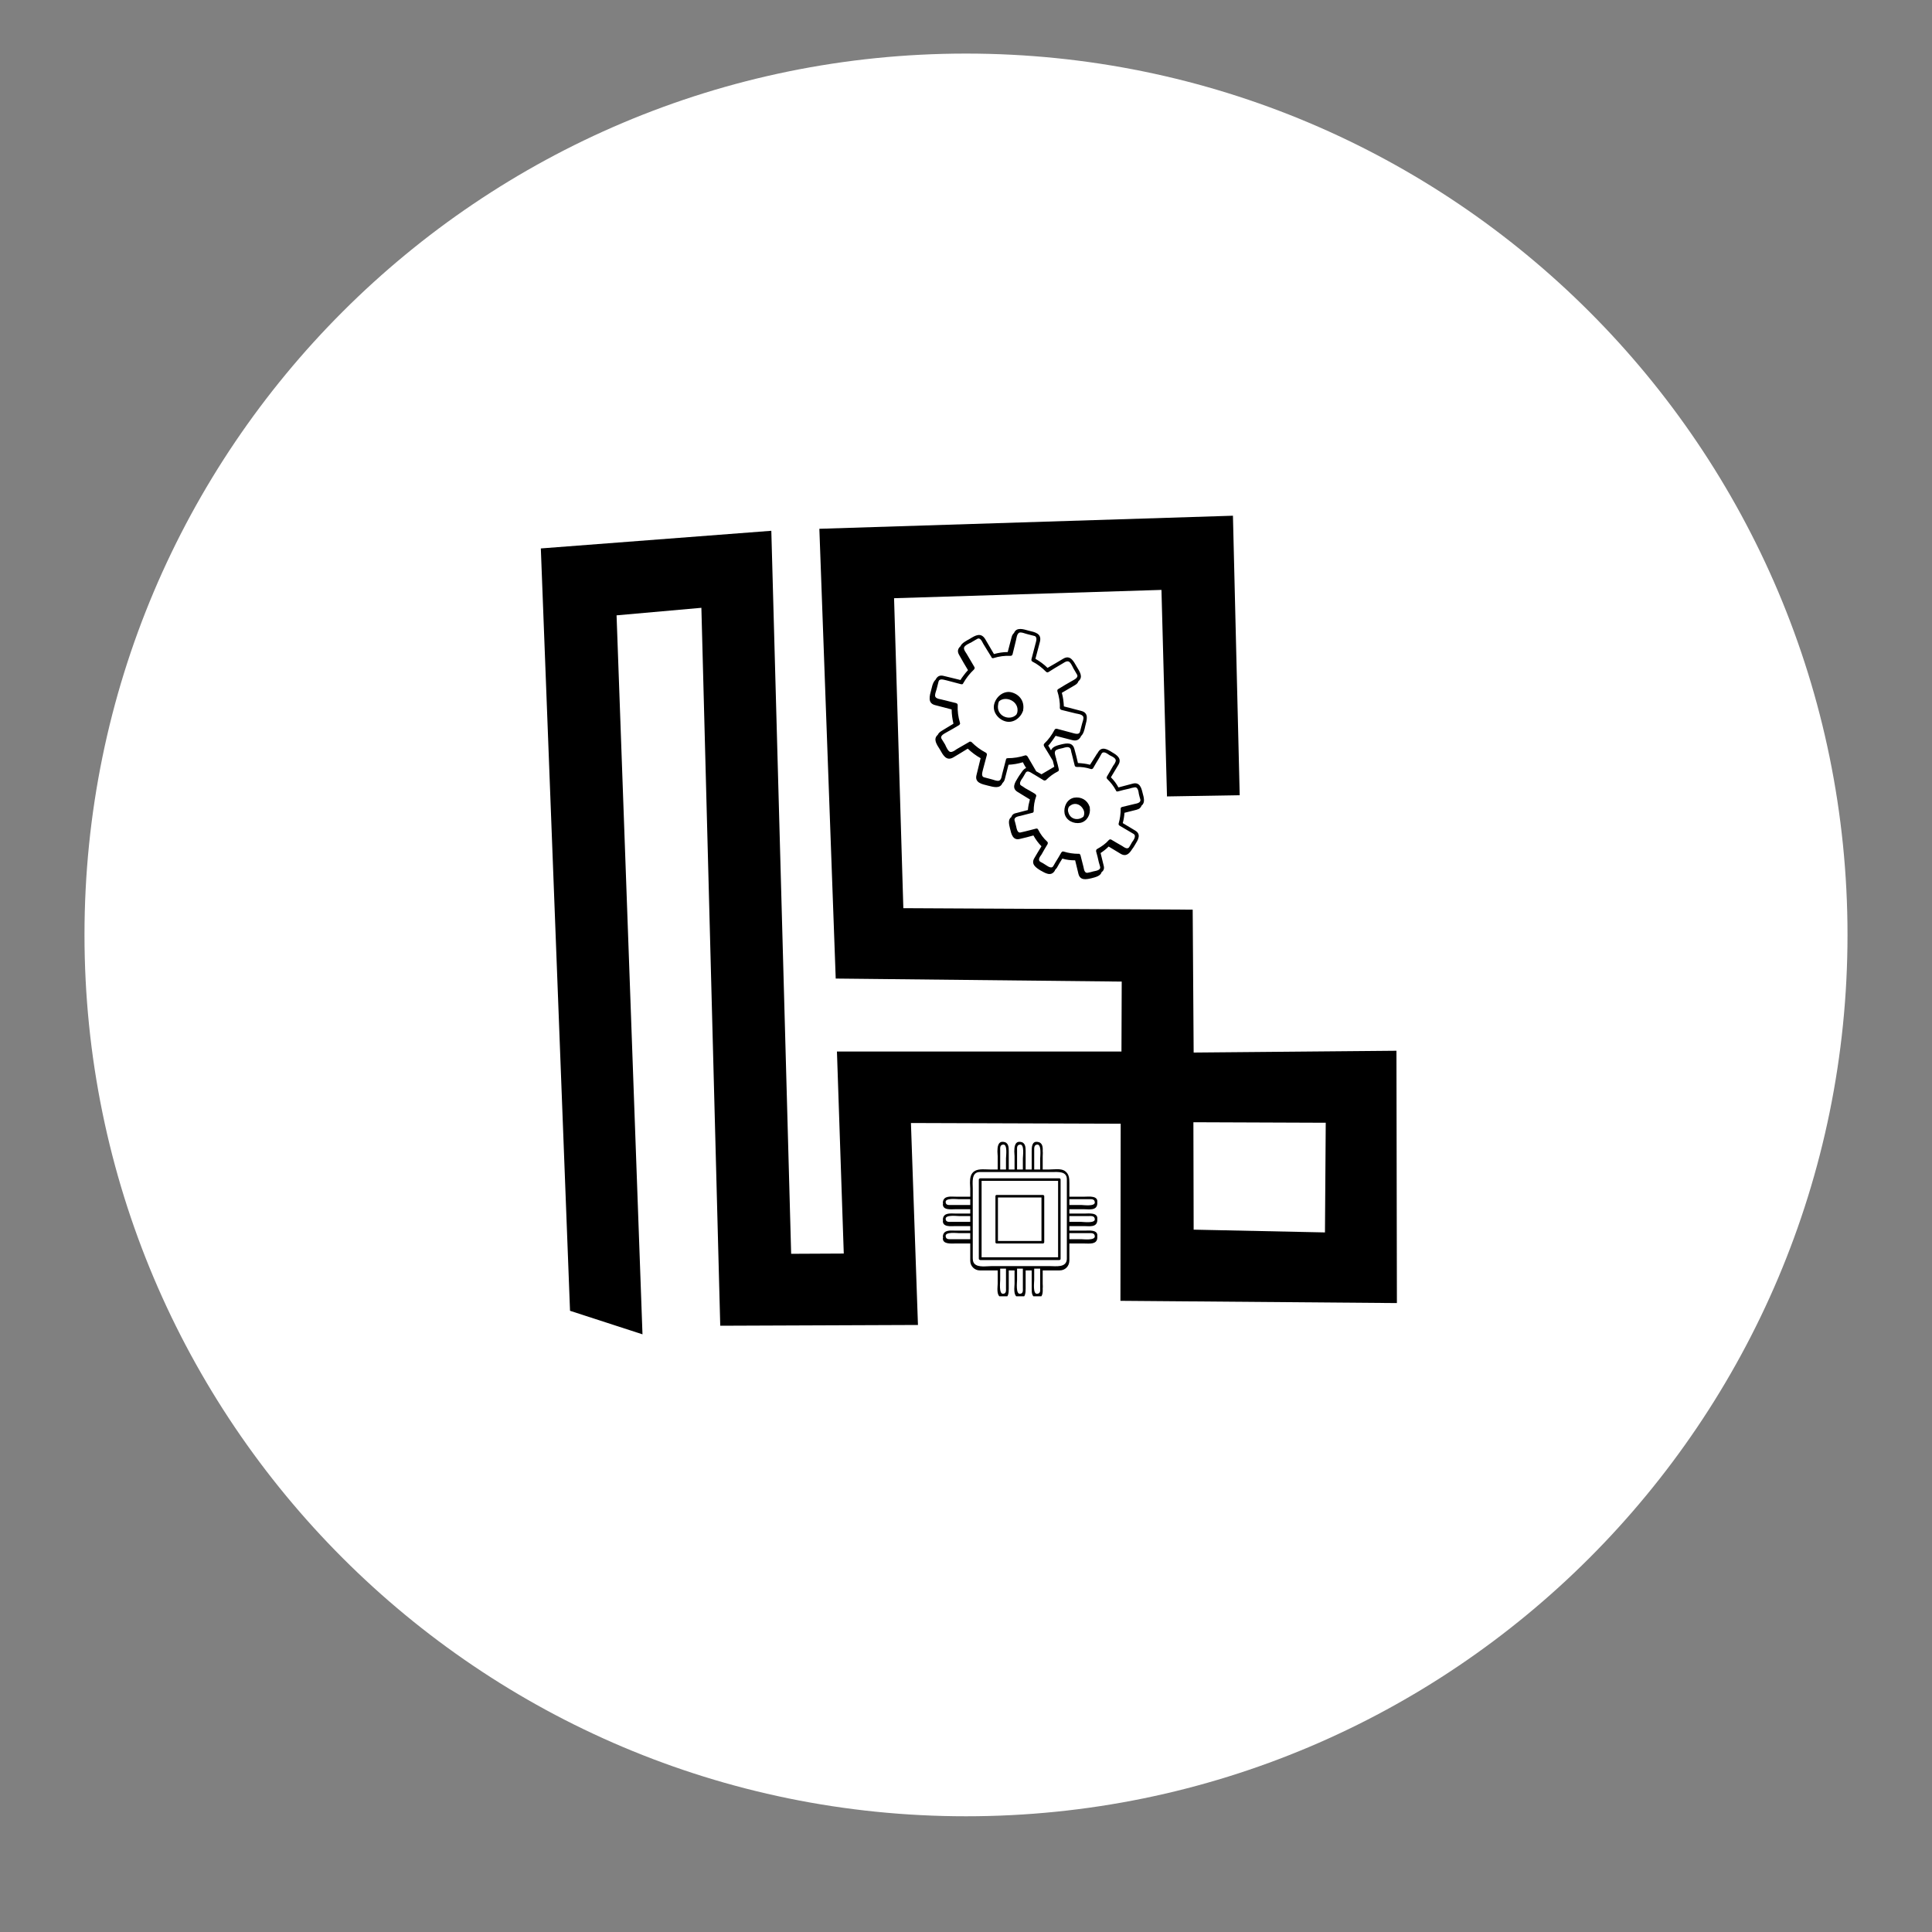
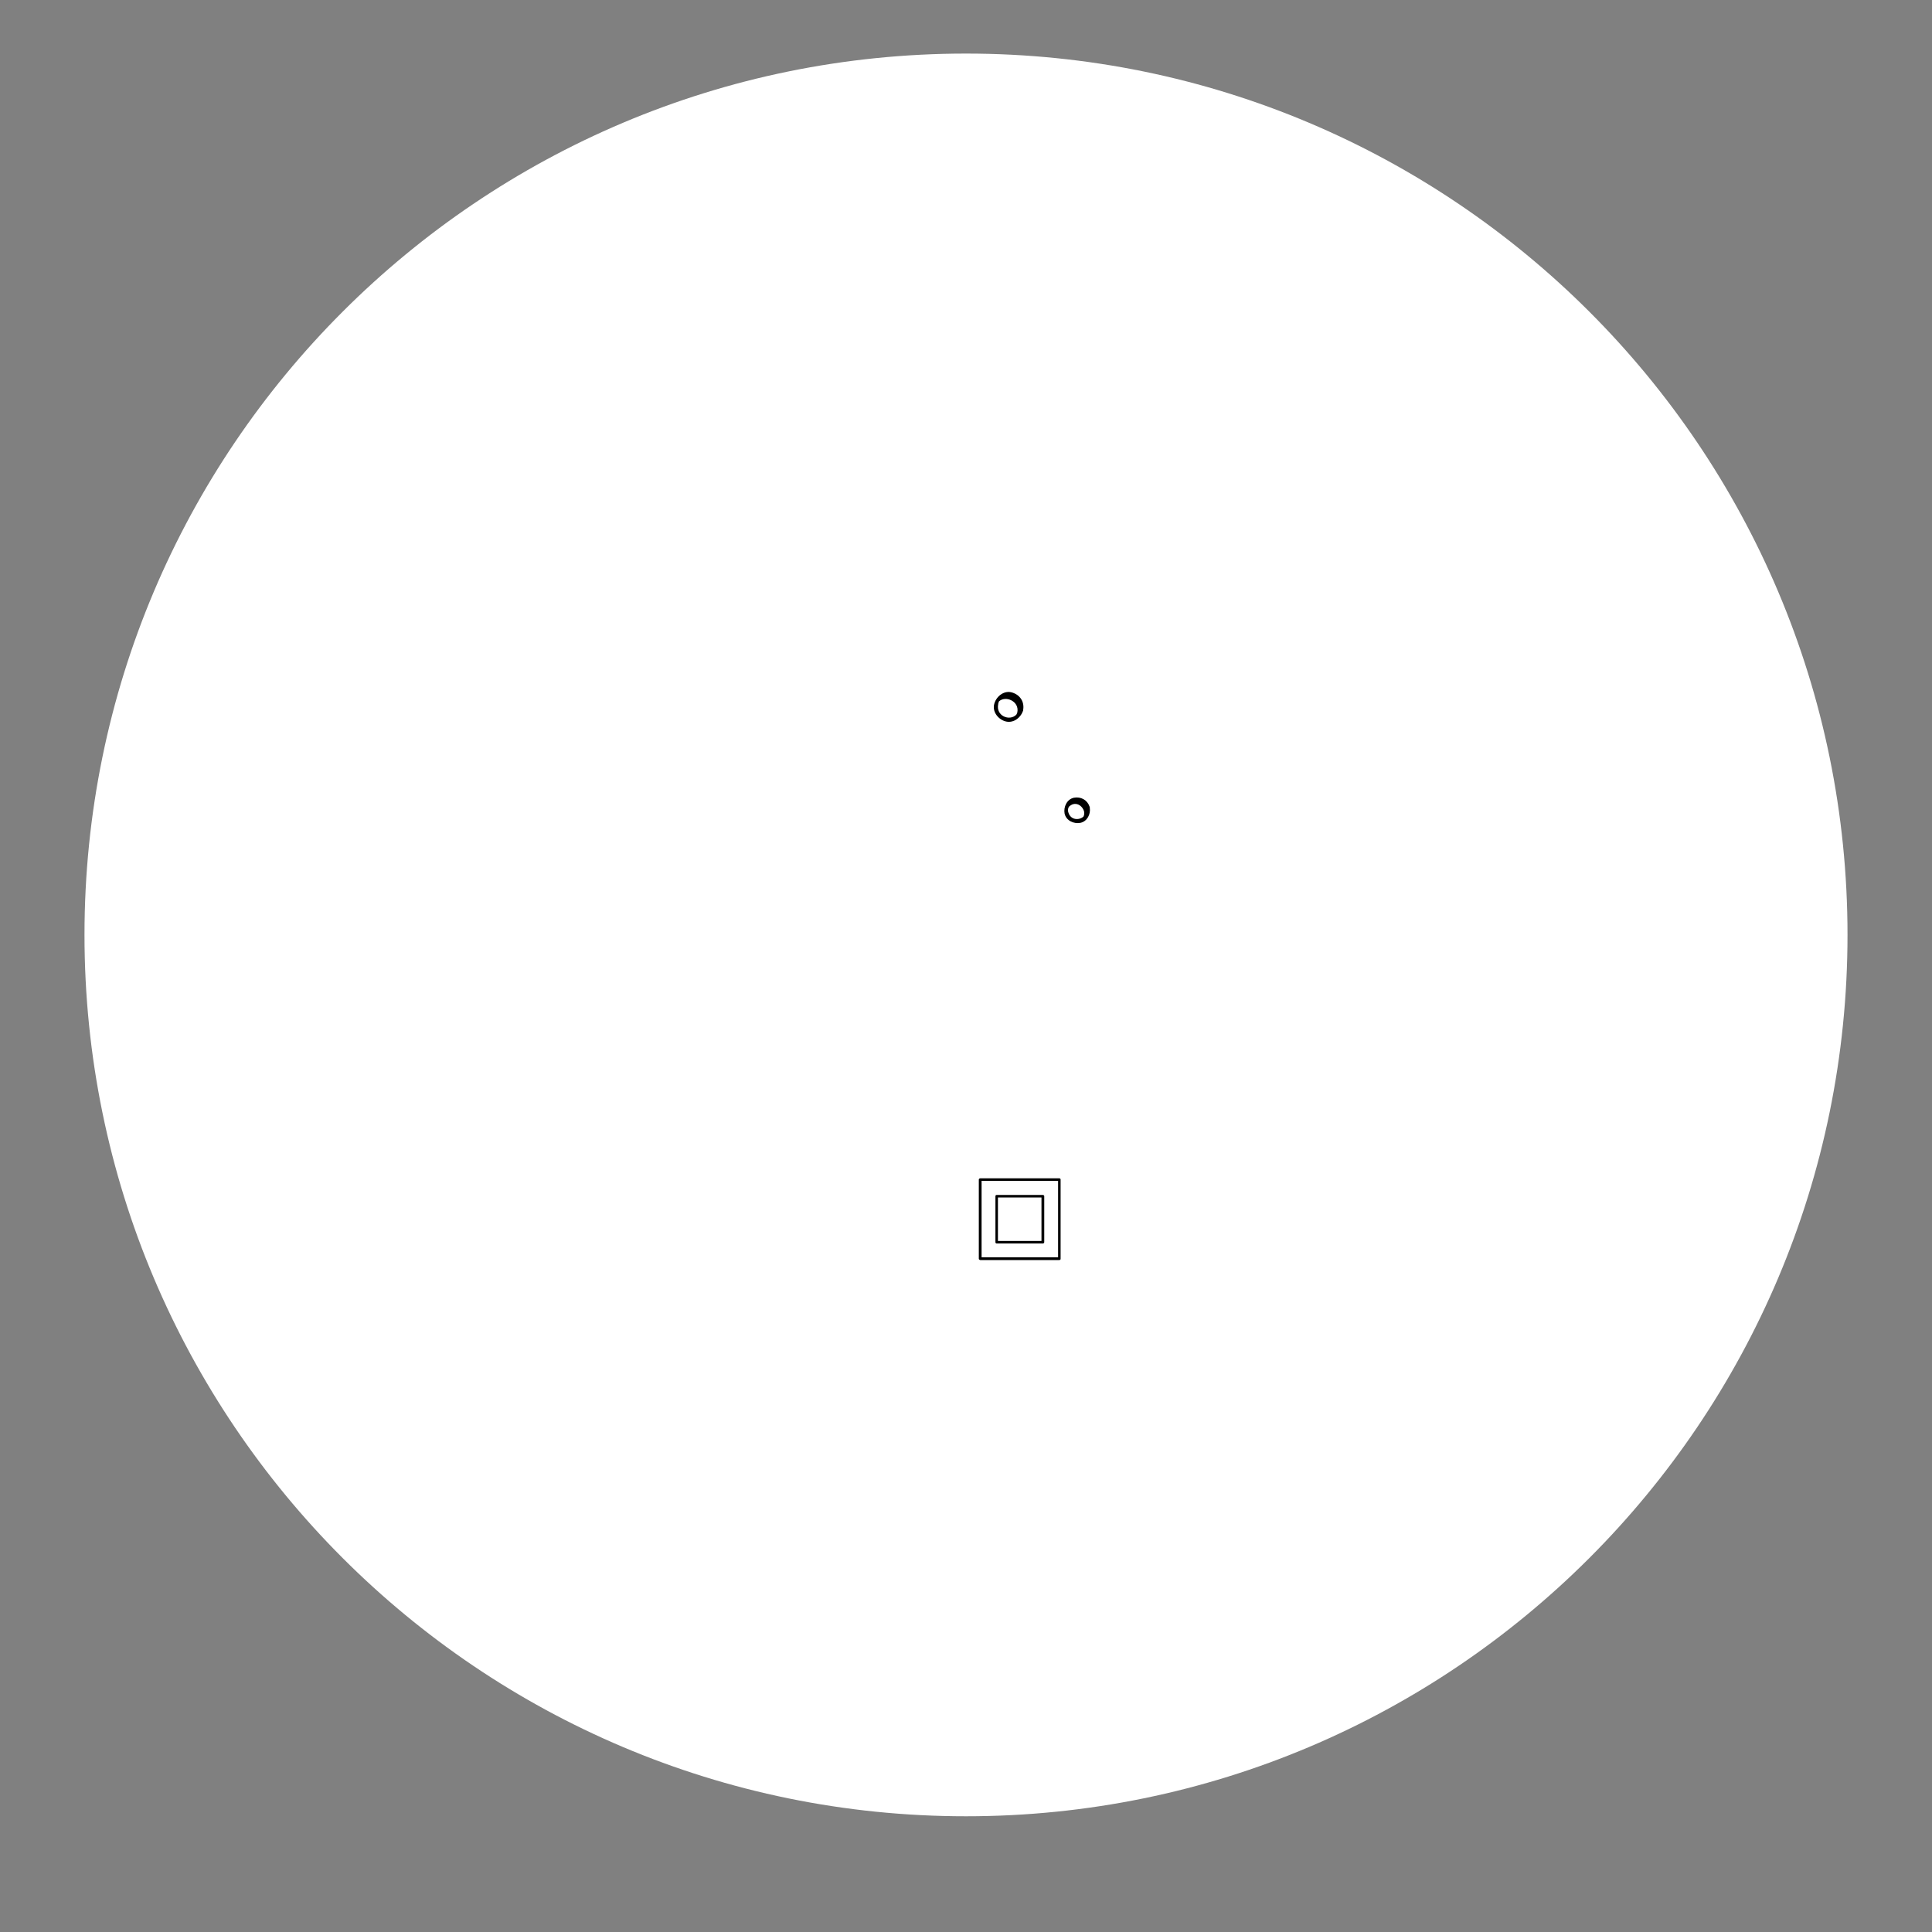
<svg xmlns="http://www.w3.org/2000/svg" version="1.0" preserveAspectRatio="xMidYMid meet" height="40" viewBox="0 0 30 30" zoomAndPan="magnify" width="40">
  <rect x="0" y="0" width="30" height="30" fill="#808080" stroke="none" />
  <defs>
    <clipPath id="f2797353e8">
      <path clip-rule="nonzero" d="M 1.312 0.832 L 28.688 0.832 L 28.688 28.203 L 1.312 28.203 Z M 1.312 0.832" />
    </clipPath>
    <clipPath id="5887152113">
      <path clip-rule="nonzero" d="M 15 0.832 C 7.441 0.832 1.312 6.957 1.312 14.516 C 1.312 22.074 7.441 28.203 15 28.203 C 22.559 28.203 28.688 22.074 28.688 14.516 C 28.688 6.957 22.559 0.832 15 0.832 Z M 15 0.832" />
    </clipPath>
    <clipPath id="fa0ec8a5ac">
-       <path clip-rule="nonzero" d="M 8 8 L 22 8 L 22 21 L 8 21 Z M 8 8" />
-     </clipPath>
+       </clipPath>
    <clipPath id="b977a1b298">
      <path clip-rule="nonzero" d="M 9.508 4.879 L 25.098 9.941 L 20.488 24.133 L 4.898 19.07 Z M 9.508 4.879" />
    </clipPath>
    <clipPath id="c0336e33ba">
      <path clip-rule="nonzero" d="M 9.508 4.879 L 25.098 9.941 L 20.488 24.133 L 4.898 19.07 Z M 9.508 4.879" />
    </clipPath>
    <clipPath id="1e90ba915f">
      <path clip-rule="nonzero" d="M 14 9 L 18 9 L 18 14 L 14 14 Z M 14 9" />
    </clipPath>
    <clipPath id="23f2ef52f0">
      <path clip-rule="nonzero" d="M 14.773 9.48 L 18.367 10.398 L 17.473 13.918 L 13.875 13 Z M 14.773 9.48" />
    </clipPath>
    <clipPath id="8b6bbc0d32">
-       <path clip-rule="nonzero" d="M 14.773 9.48 L 18.367 10.398 L 17.473 13.918 L 13.875 13 Z M 14.773 9.48" />
-     </clipPath>
+       </clipPath>
    <clipPath id="94a0fa4706">
      <path clip-rule="nonzero" d="M 14.773 9.484 L 18.344 10.395 L 17.457 13.875 L 13.887 12.961 Z M 14.773 9.484" />
    </clipPath>
    <clipPath id="a3d36939b2">
      <path clip-rule="nonzero" d="M 15 10 L 16 10 L 16 12 L 15 12 Z M 15 10" />
    </clipPath>
    <clipPath id="4763f4af94">
      <path clip-rule="nonzero" d="M 14.773 9.48 L 18.367 10.398 L 17.473 13.918 L 13.875 13 Z M 14.773 9.48" />
    </clipPath>
    <clipPath id="b4509e673b">
      <path clip-rule="nonzero" d="M 14.773 9.48 L 18.367 10.398 L 17.473 13.918 L 13.875 13 Z M 14.773 9.48" />
    </clipPath>
    <clipPath id="d67610fd89">
      <path clip-rule="nonzero" d="M 14.773 9.484 L 18.344 10.395 L 17.457 13.875 L 13.887 12.961 Z M 14.773 9.484" />
    </clipPath>
    <clipPath id="1921f15229">
      <path clip-rule="nonzero" d="M 16 12 L 17 12 L 17 13 L 16 13 Z M 16 12" />
    </clipPath>
    <clipPath id="3ccef88ae0">
      <path clip-rule="nonzero" d="M 14.773 9.48 L 18.367 10.398 L 17.473 13.918 L 13.875 13 Z M 14.773 9.48" />
    </clipPath>
    <clipPath id="07b594735b">
      <path clip-rule="nonzero" d="M 14.773 9.48 L 18.367 10.398 L 17.473 13.918 L 13.875 13 Z M 14.773 9.48" />
    </clipPath>
    <clipPath id="398e94447a">
      <path clip-rule="nonzero" d="M 14.773 9.484 L 18.344 10.395 L 17.457 13.875 L 13.887 12.961 Z M 14.773 9.484" />
    </clipPath>
    <clipPath id="7d3b8bbae9">
      <path clip-rule="nonzero" d="M 14.641 17.73 L 17.039 17.73 L 17.039 20.129 L 14.641 20.129 Z M 14.641 17.73" />
    </clipPath>
  </defs>
  <g clip-path="url(#f2797353e8)">
    <g clip-path="url(#5887152113)">
      <path fill-rule="nonzero" fill-opacity="1" d="M 1.312 0.832 L 28.688 0.832 L 28.688 28.203 L 1.312 28.203 Z M 1.312 0.832" fill="#ffffff" />
    </g>
  </g>
  <g clip-path="url(#fa0ec8a5ac)">
    <g clip-path="url(#b977a1b298)">
      <g clip-path="url(#c0336e33ba)">
        <path fill-rule="nonzero" fill-opacity="1" d="M 8.852 20.371 L 8.398 8.516 L 11.977 8.242 L 12.285 19.469 L 13.102 19.465 L 12.996 16.328 L 17.414 16.328 L 17.418 15.242 L 12.977 15.195 L 12.723 8.211 L 19.145 8.008 L 19.25 12.348 L 18.121 12.367 L 18.035 9.16 L 13.883 9.289 L 14.027 14.102 L 18.52 14.125 L 18.535 16.344 L 21.684 16.316 L 21.691 20.234 L 17.398 20.199 L 17.402 17.449 L 14.145 17.438 L 14.254 20.574 L 11.184 20.586 L 10.891 9.438 L 9.574 9.555 L 9.977 20.734 Z M 20.586 17.434 L 18.531 17.426 L 18.535 19.094 L 20.574 19.137 Z M 20.586 17.434" fill="#000000" />
      </g>
    </g>
  </g>
  <g clip-path="url(#1e90ba915f)">
    <g clip-path="url(#23f2ef52f0)">
      <g clip-path="url(#8b6bbc0d32)">
        <g clip-path="url(#94a0fa4706)">
          <path fill-rule="nonzero" fill-opacity="1" d="M 17.629 12.898 C 17.562 12.859 17.5 12.82 17.434 12.781 C 17.449 12.727 17.457 12.676 17.461 12.621 C 17.523 12.605 17.586 12.59 17.648 12.574 C 17.695 12.562 17.715 12.539 17.727 12.508 C 17.785 12.465 17.762 12.383 17.742 12.312 C 17.723 12.23 17.695 12.141 17.59 12.168 C 17.516 12.188 17.441 12.207 17.367 12.227 C 17.336 12.168 17.297 12.117 17.25 12.07 C 17.289 12.004 17.328 11.941 17.367 11.875 C 17.422 11.781 17.348 11.727 17.273 11.684 C 17.199 11.637 17.109 11.582 17.051 11.68 C 17.047 11.688 17.043 11.691 17.043 11.695 C 17.035 11.703 17.027 11.711 17.02 11.727 C 16.988 11.777 16.957 11.824 16.926 11.875 C 16.867 11.859 16.805 11.852 16.738 11.848 C 16.723 11.777 16.703 11.703 16.684 11.633 C 16.656 11.523 16.566 11.539 16.48 11.559 C 16.418 11.574 16.34 11.594 16.32 11.652 C 16.309 11.629 16.293 11.602 16.277 11.578 C 16.301 11.555 16.32 11.527 16.34 11.5 C 16.355 11.477 16.375 11.453 16.391 11.426 C 16.391 11.426 16.648 11.492 16.648 11.492 C 16.723 11.512 16.762 11.48 16.785 11.434 C 16.785 11.434 16.785 11.43 16.785 11.43 C 16.824 11.398 16.84 11.332 16.852 11.273 C 16.875 11.184 16.914 11.07 16.789 11.039 C 16.789 11.039 16.52 10.969 16.52 10.969 C 16.516 10.898 16.508 10.828 16.488 10.758 C 16.555 10.719 16.621 10.68 16.688 10.641 C 16.723 10.621 16.738 10.602 16.746 10.578 C 16.824 10.512 16.766 10.43 16.719 10.352 C 16.672 10.27 16.621 10.164 16.512 10.227 C 16.43 10.277 16.348 10.324 16.266 10.371 C 16.211 10.316 16.148 10.27 16.078 10.23 C 16.078 10.23 16.148 9.965 16.148 9.965 C 16.18 9.836 16.07 9.816 15.973 9.793 C 15.891 9.77 15.785 9.734 15.746 9.828 C 15.73 9.844 15.715 9.863 15.707 9.898 C 15.707 9.898 15.648 10.125 15.648 10.125 C 15.574 10.125 15.504 10.137 15.434 10.156 C 15.434 10.156 15.297 9.922 15.297 9.922 C 15.23 9.816 15.145 9.867 15.062 9.918 C 15.008 9.949 14.934 9.984 14.914 10.035 C 14.875 10.07 14.859 10.113 14.895 10.172 C 14.938 10.25 14.984 10.328 15.031 10.406 C 15.004 10.434 14.98 10.465 14.957 10.496 C 14.941 10.516 14.926 10.539 14.914 10.559 C 14.914 10.559 14.656 10.496 14.656 10.496 C 14.586 10.477 14.551 10.508 14.527 10.555 C 14.488 10.59 14.473 10.656 14.457 10.715 C 14.438 10.805 14.398 10.918 14.52 10.949 C 14.52 10.949 14.777 11.016 14.777 11.016 C 14.777 11.09 14.789 11.168 14.805 11.238 C 14.742 11.277 14.68 11.312 14.617 11.352 C 14.586 11.371 14.57 11.391 14.562 11.41 C 14.484 11.477 14.547 11.562 14.594 11.637 C 14.641 11.719 14.691 11.824 14.801 11.762 C 14.879 11.715 14.953 11.672 15.027 11.625 C 15.09 11.684 15.156 11.734 15.227 11.773 C 15.227 11.773 15.164 12.031 15.164 12.031 C 15.129 12.156 15.25 12.176 15.34 12.199 C 15.422 12.219 15.527 12.254 15.566 12.16 C 15.582 12.145 15.598 12.125 15.605 12.09 C 15.605 12.09 15.66 11.875 15.66 11.875 C 15.734 11.871 15.809 11.859 15.883 11.836 C 15.898 11.867 15.914 11.895 15.934 11.926 C 15.898 11.938 15.875 11.973 15.852 12.008 C 15.836 12.027 15.82 12.055 15.805 12.078 C 15.762 12.148 15.703 12.238 15.801 12.297 C 15.863 12.336 15.93 12.375 15.992 12.414 C 15.977 12.469 15.965 12.523 15.961 12.578 C 15.902 12.594 15.84 12.609 15.781 12.625 C 15.734 12.633 15.715 12.656 15.703 12.688 C 15.648 12.727 15.668 12.801 15.684 12.867 C 15.703 12.949 15.727 13.055 15.836 13.027 C 15.906 13.012 15.977 12.992 16.047 12.973 C 16.082 13.035 16.121 13.09 16.172 13.141 C 16.133 13.203 16.098 13.262 16.062 13.324 C 16.004 13.418 16.086 13.473 16.156 13.516 C 16.227 13.555 16.32 13.617 16.379 13.52 C 16.379 13.512 16.383 13.508 16.387 13.504 C 16.395 13.496 16.402 13.488 16.41 13.477 C 16.438 13.426 16.465 13.379 16.496 13.332 C 16.559 13.352 16.625 13.359 16.695 13.359 C 16.711 13.43 16.73 13.5 16.746 13.57 C 16.773 13.676 16.867 13.656 16.949 13.637 C 17.012 13.621 17.09 13.602 17.105 13.543 C 17.137 13.52 17.152 13.488 17.137 13.438 C 17.121 13.375 17.105 13.309 17.09 13.246 C 17.137 13.215 17.176 13.184 17.215 13.145 C 17.277 13.184 17.34 13.219 17.402 13.258 C 17.488 13.309 17.539 13.25 17.578 13.188 C 17.594 13.168 17.609 13.145 17.625 13.117 C 17.668 13.047 17.727 12.957 17.629 12.898 Z M 15.781 11.098 C 15.676 11.203 15.461 11.117 15.5 10.934 C 15.5 10.918 15.508 10.906 15.512 10.891 C 15.613 10.797 15.832 10.887 15.797 11.062 C 15.793 11.074 15.789 11.086 15.781 11.098 Z M 16.824 12.68 C 16.754 12.742 16.625 12.734 16.59 12.617 C 16.578 12.586 16.582 12.555 16.598 12.527 C 16.613 12.512 16.637 12.496 16.66 12.488 C 16.738 12.465 16.809 12.523 16.832 12.594 C 16.84 12.629 16.836 12.656 16.824 12.68 Z M 16.824 12.68" fill="#ffffff" />
-           <path fill-rule="nonzero" fill-opacity="1" d="M 17.629 12.898 C 17.562 12.859 17.5 12.82 17.434 12.781 C 17.449 12.727 17.457 12.676 17.461 12.621 C 17.523 12.605 17.586 12.59 17.648 12.574 C 17.695 12.562 17.715 12.539 17.727 12.508 C 17.785 12.465 17.762 12.383 17.742 12.312 C 17.723 12.23 17.695 12.141 17.59 12.168 C 17.516 12.188 17.441 12.207 17.367 12.227 C 17.336 12.168 17.297 12.117 17.25 12.07 C 17.289 12.004 17.328 11.941 17.367 11.875 C 17.422 11.781 17.348 11.727 17.273 11.684 C 17.199 11.637 17.109 11.582 17.051 11.68 C 17.047 11.688 17.043 11.691 17.043 11.695 C 17.035 11.703 17.027 11.711 17.02 11.727 C 16.988 11.777 16.957 11.824 16.926 11.875 C 16.867 11.859 16.805 11.852 16.738 11.848 C 16.723 11.777 16.703 11.703 16.684 11.633 C 16.656 11.523 16.566 11.539 16.48 11.559 C 16.418 11.574 16.34 11.594 16.32 11.652 C 16.309 11.629 16.293 11.602 16.277 11.578 C 16.301 11.555 16.32 11.527 16.34 11.5 C 16.355 11.477 16.375 11.453 16.391 11.426 C 16.391 11.426 16.648 11.492 16.648 11.492 C 16.723 11.512 16.762 11.48 16.785 11.434 C 16.785 11.434 16.785 11.43 16.785 11.43 C 16.824 11.398 16.84 11.332 16.852 11.273 C 16.875 11.184 16.914 11.07 16.789 11.039 C 16.789 11.039 16.52 10.969 16.52 10.969 C 16.516 10.898 16.508 10.828 16.488 10.758 C 16.555 10.719 16.621 10.68 16.688 10.641 C 16.723 10.621 16.738 10.602 16.746 10.578 C 16.824 10.512 16.766 10.43 16.719 10.352 C 16.672 10.27 16.621 10.164 16.512 10.227 C 16.43 10.277 16.348 10.324 16.266 10.371 C 16.211 10.316 16.148 10.27 16.078 10.23 C 16.078 10.23 16.148 9.965 16.148 9.965 C 16.18 9.836 16.07 9.816 15.973 9.793 C 15.891 9.77 15.785 9.734 15.746 9.828 C 15.73 9.844 15.715 9.863 15.707 9.898 C 15.707 9.898 15.648 10.125 15.648 10.125 C 15.574 10.125 15.504 10.137 15.434 10.156 C 15.434 10.156 15.297 9.922 15.297 9.922 C 15.23 9.816 15.145 9.867 15.062 9.918 C 15.008 9.949 14.934 9.984 14.914 10.035 C 14.875 10.07 14.859 10.113 14.895 10.172 C 14.938 10.25 14.984 10.328 15.031 10.406 C 15.004 10.434 14.98 10.465 14.957 10.496 C 14.941 10.516 14.926 10.539 14.914 10.559 C 14.914 10.559 14.656 10.496 14.656 10.496 C 14.586 10.477 14.551 10.508 14.527 10.555 C 14.488 10.59 14.473 10.656 14.457 10.715 C 14.438 10.805 14.398 10.918 14.52 10.949 C 14.52 10.949 14.777 11.016 14.777 11.016 C 14.777 11.09 14.789 11.168 14.805 11.238 C 14.742 11.277 14.68 11.312 14.617 11.352 C 14.586 11.371 14.57 11.391 14.562 11.41 C 14.484 11.477 14.547 11.562 14.594 11.637 C 14.641 11.719 14.691 11.824 14.801 11.762 C 14.879 11.715 14.953 11.672 15.027 11.625 C 15.09 11.684 15.156 11.734 15.227 11.773 C 15.227 11.773 15.164 12.031 15.164 12.031 C 15.129 12.156 15.25 12.176 15.34 12.199 C 15.422 12.219 15.527 12.254 15.566 12.16 C 15.582 12.145 15.598 12.125 15.605 12.09 C 15.605 12.09 15.66 11.875 15.66 11.875 C 15.734 11.871 15.809 11.859 15.883 11.836 C 15.898 11.867 15.914 11.895 15.934 11.926 C 15.898 11.938 15.875 11.973 15.852 12.008 C 15.836 12.027 15.82 12.055 15.805 12.078 C 15.762 12.148 15.703 12.238 15.801 12.297 C 15.863 12.336 15.93 12.375 15.992 12.414 C 15.977 12.469 15.965 12.523 15.961 12.578 C 15.902 12.594 15.84 12.609 15.781 12.625 C 15.734 12.633 15.715 12.656 15.703 12.688 C 15.648 12.727 15.668 12.801 15.684 12.867 C 15.703 12.949 15.727 13.055 15.836 13.027 C 15.906 13.012 15.977 12.992 16.047 12.973 C 16.082 13.035 16.121 13.09 16.172 13.141 C 16.133 13.203 16.098 13.262 16.062 13.324 C 16.004 13.418 16.086 13.473 16.156 13.516 C 16.227 13.555 16.32 13.617 16.379 13.52 C 16.379 13.512 16.383 13.508 16.387 13.504 C 16.395 13.496 16.402 13.488 16.41 13.477 C 16.438 13.426 16.465 13.379 16.496 13.332 C 16.559 13.352 16.625 13.359 16.695 13.359 C 16.711 13.43 16.73 13.5 16.746 13.57 C 16.773 13.676 16.867 13.656 16.949 13.637 C 17.012 13.621 17.09 13.602 17.105 13.543 C 17.137 13.52 17.152 13.488 17.137 13.438 C 17.121 13.375 17.105 13.309 17.09 13.246 C 17.137 13.215 17.176 13.184 17.215 13.145 C 17.277 13.184 17.34 13.219 17.402 13.258 C 17.488 13.309 17.539 13.25 17.578 13.188 C 17.594 13.168 17.609 13.145 17.625 13.117 C 17.668 13.047 17.727 12.957 17.629 12.898 Z M 15.953 11.742 C 15.949 11.742 15.949 11.738 15.945 11.738 C 15.941 11.73 15.93 11.727 15.918 11.73 C 15.832 11.758 15.742 11.773 15.648 11.773 C 15.637 11.773 15.629 11.777 15.625 11.781 C 15.625 11.785 15.625 11.785 15.625 11.785 C 15.621 11.789 15.621 11.793 15.621 11.793 C 15.621 11.793 15.562 12.02 15.562 12.02 C 15.555 12.047 15.551 12.098 15.523 12.117 C 15.496 12.141 15.414 12.102 15.387 12.098 C 15.387 12.098 15.281 12.07 15.281 12.07 C 15.227 12.055 15.258 11.98 15.266 11.941 C 15.266 11.941 15.324 11.723 15.324 11.723 C 15.324 11.719 15.324 11.715 15.324 11.715 C 15.324 11.703 15.32 11.695 15.309 11.688 C 15.227 11.645 15.152 11.59 15.086 11.523 C 15.078 11.516 15.07 11.516 15.062 11.516 C 15.062 11.516 15.059 11.516 15.059 11.516 C 15.055 11.516 15.055 11.516 15.051 11.52 C 14.984 11.559 14.918 11.598 14.855 11.633 C 14.828 11.652 14.793 11.68 14.758 11.676 C 14.723 11.672 14.688 11.59 14.676 11.562 C 14.676 11.562 14.621 11.473 14.621 11.473 C 14.59 11.422 14.668 11.391 14.699 11.371 C 14.766 11.336 14.828 11.297 14.895 11.258 C 14.898 11.254 14.898 11.254 14.902 11.25 C 14.902 11.25 14.902 11.25 14.902 11.246 C 14.91 11.242 14.91 11.234 14.906 11.223 C 14.879 11.133 14.867 11.043 14.871 10.949 C 14.871 10.934 14.863 10.926 14.855 10.922 C 14.852 10.922 14.852 10.922 14.848 10.918 C 14.848 10.918 14.625 10.863 14.625 10.863 C 14.594 10.855 14.547 10.852 14.527 10.824 C 14.504 10.797 14.543 10.715 14.547 10.688 C 14.547 10.688 14.574 10.582 14.574 10.582 C 14.59 10.527 14.664 10.559 14.703 10.566 C 14.703 10.566 14.926 10.625 14.926 10.625 C 14.93 10.625 14.93 10.625 14.934 10.625 C 14.934 10.625 14.934 10.625 14.938 10.625 C 14.945 10.625 14.953 10.621 14.957 10.609 C 15.004 10.527 15.059 10.457 15.125 10.395 C 15.133 10.383 15.137 10.375 15.133 10.363 C 15.133 10.363 15.129 10.359 15.129 10.355 C 15.09 10.289 15.051 10.223 15.012 10.156 C 14.996 10.129 14.965 10.094 14.969 10.059 C 14.973 10.023 15.055 9.988 15.078 9.977 C 15.109 9.957 15.141 9.941 15.172 9.922 C 15.223 9.891 15.25 9.965 15.27 10 C 15.312 10.066 15.352 10.137 15.395 10.203 C 15.395 10.211 15.398 10.215 15.402 10.215 C 15.41 10.219 15.418 10.223 15.426 10.219 C 15.516 10.191 15.602 10.18 15.691 10.184 C 15.707 10.184 15.715 10.176 15.719 10.168 C 15.719 10.164 15.723 10.164 15.723 10.16 C 15.723 10.16 15.777 9.938 15.777 9.938 C 15.785 9.906 15.789 9.852 15.82 9.828 C 15.848 9.805 15.93 9.844 15.957 9.848 C 15.957 9.848 16.062 9.875 16.062 9.875 C 16.066 9.875 16.07 9.879 16.074 9.879 C 16.074 9.883 16.078 9.883 16.078 9.883 C 16.109 9.91 16.086 9.969 16.078 10 C 16.078 10 16.016 10.238 16.016 10.238 C 16.016 10.242 16.016 10.246 16.016 10.246 C 16.016 10.25 16.016 10.25 16.016 10.25 C 16.016 10.258 16.02 10.266 16.031 10.273 C 16.109 10.312 16.18 10.367 16.242 10.43 C 16.25 10.438 16.258 10.441 16.266 10.441 C 16.266 10.441 16.266 10.441 16.27 10.441 C 16.27 10.441 16.27 10.438 16.27 10.438 C 16.27 10.438 16.273 10.438 16.277 10.438 C 16.344 10.395 16.41 10.355 16.477 10.316 C 16.508 10.301 16.551 10.262 16.586 10.27 C 16.621 10.273 16.656 10.355 16.668 10.379 C 16.688 10.41 16.703 10.441 16.723 10.473 C 16.754 10.523 16.676 10.555 16.645 10.574 C 16.574 10.613 16.504 10.656 16.434 10.699 C 16.43 10.699 16.43 10.703 16.426 10.703 C 16.426 10.703 16.426 10.703 16.426 10.707 C 16.426 10.707 16.422 10.707 16.422 10.707 C 16.418 10.715 16.418 10.723 16.418 10.73 C 16.445 10.816 16.461 10.902 16.457 10.992 C 16.457 11.004 16.461 11.012 16.469 11.016 C 16.469 11.016 16.473 11.016 16.473 11.02 C 16.477 11.02 16.477 11.02 16.48 11.023 C 16.48 11.023 16.703 11.078 16.703 11.078 C 16.738 11.086 16.793 11.09 16.816 11.121 C 16.84 11.148 16.801 11.23 16.797 11.258 C 16.797 11.258 16.77 11.363 16.77 11.363 C 16.754 11.418 16.68 11.387 16.645 11.379 C 16.645 11.379 16.41 11.316 16.41 11.316 C 16.406 11.316 16.402 11.316 16.402 11.316 C 16.391 11.316 16.383 11.32 16.375 11.332 C 16.332 11.414 16.281 11.484 16.215 11.547 C 16.211 11.555 16.207 11.559 16.207 11.566 C 16.207 11.57 16.207 11.57 16.207 11.57 C 16.207 11.574 16.211 11.578 16.211 11.586 C 16.258 11.66 16.301 11.734 16.348 11.812 C 16.355 11.844 16.363 11.875 16.371 11.906 C 16.305 11.945 16.238 11.984 16.172 12.023 C 16.145 12.008 16.117 11.992 16.09 11.977 C 16.043 11.898 16 11.82 15.953 11.742 Z M 17.578 13.078 C 17.566 13.102 17.551 13.125 17.535 13.152 C 17.508 13.199 17.449 13.152 17.426 13.137 C 17.367 13.105 17.312 13.07 17.258 13.039 C 17.25 13.035 17.242 13.031 17.238 13.035 C 17.23 13.035 17.227 13.035 17.219 13.043 C 17.168 13.102 17.105 13.145 17.035 13.184 C 17.023 13.191 17.02 13.203 17.02 13.211 C 17.02 13.215 17.02 13.215 17.02 13.219 C 17.035 13.273 17.051 13.332 17.062 13.387 C 17.07 13.41 17.074 13.434 17.082 13.457 C 17.098 13.516 17.008 13.523 16.977 13.531 C 16.949 13.539 16.922 13.547 16.895 13.551 C 16.836 13.566 16.832 13.492 16.824 13.461 C 16.809 13.398 16.793 13.34 16.777 13.277 C 16.773 13.27 16.77 13.262 16.762 13.262 C 16.762 13.258 16.762 13.258 16.762 13.258 C 16.762 13.258 16.758 13.258 16.758 13.258 C 16.754 13.258 16.75 13.258 16.75 13.258 C 16.668 13.258 16.59 13.246 16.516 13.223 C 16.5 13.219 16.492 13.223 16.484 13.234 C 16.484 13.234 16.48 13.238 16.48 13.238 C 16.453 13.289 16.422 13.336 16.391 13.387 C 16.379 13.406 16.367 13.426 16.355 13.449 C 16.324 13.5 16.258 13.441 16.23 13.426 C 16.207 13.41 16.18 13.395 16.156 13.383 C 16.105 13.352 16.156 13.293 16.172 13.27 C 16.203 13.215 16.234 13.16 16.266 13.109 C 16.27 13.102 16.27 13.094 16.27 13.086 C 16.27 13.086 16.27 13.086 16.27 13.082 C 16.266 13.078 16.266 13.074 16.262 13.07 C 16.203 13.016 16.156 12.953 16.121 12.883 C 16.113 12.867 16.102 12.863 16.09 12.867 C 16.09 12.867 16.09 12.867 16.086 12.867 C 16.031 12.883 15.973 12.895 15.918 12.91 C 15.895 12.914 15.871 12.922 15.848 12.926 C 15.793 12.941 15.785 12.852 15.777 12.824 C 15.77 12.793 15.762 12.766 15.754 12.738 C 15.742 12.684 15.816 12.676 15.848 12.668 C 15.906 12.652 15.969 12.637 16.031 12.621 C 16.043 12.621 16.047 12.609 16.051 12.602 C 16.051 12.598 16.051 12.598 16.051 12.594 C 16.051 12.516 16.062 12.438 16.09 12.363 C 16.094 12.348 16.086 12.34 16.078 12.332 C 16.078 12.332 16.074 12.332 16.074 12.328 C 16.023 12.297 15.969 12.266 15.918 12.238 C 15.898 12.223 15.879 12.211 15.859 12.199 C 15.809 12.172 15.863 12.102 15.883 12.074 C 15.895 12.051 15.91 12.027 15.926 12 C 15.953 11.953 16.012 12 16.039 12.016 C 16.043 12.016 16.047 12.02 16.051 12.023 C 16.055 12.023 16.055 12.027 16.059 12.027 C 16.105 12.055 16.156 12.086 16.207 12.117 C 16.215 12.121 16.227 12.121 16.23 12.117 C 16.234 12.117 16.238 12.117 16.242 12.113 C 16.297 12.059 16.359 12.012 16.43 11.977 C 16.441 11.969 16.445 11.957 16.441 11.949 C 16.441 11.945 16.441 11.945 16.441 11.945 C 16.43 11.895 16.418 11.844 16.402 11.793 C 16.402 11.793 16.402 11.793 16.402 11.789 C 16.402 11.781 16.398 11.773 16.395 11.762 C 16.387 11.727 16.355 11.66 16.414 11.641 C 16.438 11.629 16.469 11.625 16.5 11.617 C 16.535 11.609 16.602 11.578 16.625 11.633 C 16.633 11.652 16.633 11.68 16.641 11.699 C 16.656 11.762 16.672 11.824 16.688 11.887 C 16.691 11.898 16.699 11.906 16.707 11.906 C 16.711 11.906 16.715 11.91 16.715 11.91 C 16.793 11.906 16.867 11.918 16.938 11.941 C 16.949 11.945 16.961 11.941 16.969 11.934 C 16.969 11.93 16.973 11.93 16.973 11.93 C 17.004 11.875 17.035 11.824 17.066 11.773 C 17.066 11.773 17.105 11.703 17.105 11.703 C 17.137 11.652 17.203 11.711 17.23 11.727 C 17.266 11.746 17.348 11.777 17.32 11.832 C 17.312 11.855 17.297 11.875 17.285 11.891 C 17.254 11.949 17.219 12.004 17.188 12.059 C 17.184 12.066 17.184 12.07 17.184 12.078 C 17.184 12.082 17.184 12.082 17.184 12.082 C 17.188 12.086 17.188 12.09 17.191 12.094 C 17.246 12.148 17.293 12.207 17.328 12.273 C 17.332 12.289 17.344 12.293 17.355 12.289 C 17.359 12.289 17.359 12.289 17.359 12.289 C 17.418 12.273 17.477 12.258 17.535 12.246 C 17.562 12.238 17.586 12.23 17.613 12.227 C 17.672 12.211 17.68 12.301 17.684 12.328 C 17.691 12.359 17.699 12.387 17.707 12.414 C 17.719 12.469 17.645 12.477 17.617 12.484 C 17.551 12.5 17.488 12.516 17.422 12.531 C 17.414 12.535 17.406 12.539 17.402 12.547 C 17.402 12.547 17.402 12.551 17.402 12.551 C 17.402 12.555 17.402 12.559 17.402 12.562 C 17.402 12.637 17.391 12.715 17.371 12.785 C 17.367 12.801 17.371 12.809 17.379 12.816 C 17.379 12.816 17.383 12.82 17.383 12.82 C 17.438 12.852 17.488 12.883 17.543 12.914 C 17.562 12.926 17.582 12.938 17.602 12.949 C 17.652 12.98 17.598 13.051 17.578 13.078 Z M 17.578 13.078" fill="#000000" />
        </g>
      </g>
    </g>
  </g>
  <g clip-path="url(#a3d36939b2)">
    <g clip-path="url(#4763f4af94)">
      <g clip-path="url(#b4509e673b)">
        <g clip-path="url(#d67610fd89)">
          <path fill-rule="nonzero" fill-opacity="1" d="M 15.719 10.754 C 15.598 10.715 15.477 10.805 15.441 10.922 C 15.402 11.043 15.492 11.164 15.605 11.199 C 15.727 11.238 15.844 11.152 15.883 11.043 C 15.887 11.039 15.887 11.039 15.887 11.035 C 15.887 11.031 15.887 11.027 15.887 11.027 C 15.91 10.902 15.844 10.793 15.719 10.754 Z M 15.781 11.098 C 15.676 11.203 15.461 11.117 15.5 10.934 C 15.5 10.918 15.508 10.906 15.512 10.891 C 15.613 10.797 15.832 10.887 15.797 11.062 C 15.793 11.074 15.789 11.086 15.781 11.098 Z M 15.781 11.098" fill="#000000" />
        </g>
      </g>
    </g>
  </g>
  <g clip-path="url(#1921f15229)">
    <g clip-path="url(#3ccef88ae0)">
      <g clip-path="url(#07b594735b)">
        <g clip-path="url(#398e94447a)">
          <path fill-rule="nonzero" fill-opacity="1" d="M 16.922 12.531 C 16.922 12.531 16.918 12.527 16.918 12.523 C 16.883 12.422 16.785 12.367 16.676 12.387 C 16.566 12.41 16.512 12.531 16.531 12.633 C 16.555 12.742 16.672 12.797 16.777 12.777 C 16.883 12.754 16.938 12.641 16.922 12.543 C 16.922 12.539 16.922 12.535 16.922 12.531 Z M 16.824 12.68 C 16.754 12.742 16.625 12.734 16.59 12.617 C 16.578 12.586 16.582 12.555 16.598 12.527 C 16.613 12.512 16.637 12.496 16.66 12.488 C 16.738 12.465 16.809 12.523 16.832 12.594 C 16.84 12.629 16.836 12.656 16.824 12.68 Z M 16.824 12.68" fill="#000000" />
        </g>
      </g>
    </g>
  </g>
  <g clip-path="url(#7d3b8bbae9)">
    <path fill-rule="nonzero" fill-opacity="1" d="M 17.039 18.93 C 17.043 18.938 17.043 18.945 17.039 18.953 C 17.031 19.062 16.914 19.039 16.836 19.039 C 16.836 19.039 16.605 19.039 16.605 19.039 C 16.605 19.039 16.605 19.109 16.605 19.109 C 16.605 19.109 16.844 19.109 16.844 19.109 C 16.906 19.109 17.051 19.09 17.039 19.195 C 17.039 19.195 17.039 19.199 17.039 19.199 C 17.043 19.207 17.043 19.215 17.039 19.223 C 17.031 19.328 16.914 19.309 16.836 19.309 C 16.836 19.309 16.605 19.309 16.605 19.309 C 16.605 19.309 16.605 19.578 16.605 19.578 C 16.602 19.664 16.539 19.727 16.453 19.727 C 16.453 19.727 16.191 19.727 16.191 19.727 C 16.191 19.727 16.191 19.934 16.191 19.934 C 16.191 19.953 16.195 19.98 16.191 20.008 C 16.195 20.074 16.188 20.164 16.105 20.156 C 16.023 20.148 16.02 20.078 16.02 20.012 C 16.02 19.984 16.02 19.957 16.02 19.934 C 16.02 19.934 16.02 19.727 16.02 19.727 C 16.02 19.727 15.926 19.727 15.926 19.727 C 15.926 19.727 15.926 19.934 15.926 19.934 C 15.926 19.953 15.926 19.98 15.926 20.008 C 15.926 20.074 15.922 20.164 15.84 20.156 C 15.758 20.148 15.75 20.078 15.75 20.012 C 15.75 19.984 15.754 19.957 15.754 19.934 C 15.754 19.934 15.754 19.727 15.754 19.727 C 15.754 19.727 15.664 19.727 15.664 19.727 C 15.664 19.727 15.664 19.934 15.664 19.934 C 15.664 19.953 15.664 19.98 15.664 20.008 C 15.664 20.074 15.66 20.164 15.578 20.156 C 15.496 20.148 15.488 20.078 15.488 20.012 C 15.488 19.984 15.492 19.957 15.492 19.934 C 15.492 19.934 15.492 19.727 15.492 19.727 C 15.492 19.727 15.215 19.727 15.215 19.727 C 15.133 19.727 15.066 19.66 15.066 19.578 C 15.066 19.578 15.066 19.309 15.066 19.309 C 15.066 19.309 14.832 19.309 14.832 19.309 C 14.77 19.309 14.633 19.324 14.641 19.223 C 14.641 19.219 14.645 19.219 14.645 19.219 C 14.641 19.211 14.641 19.203 14.641 19.195 C 14.652 19.09 14.766 19.109 14.84 19.109 C 14.84 19.109 15.066 19.109 15.066 19.109 C 15.066 19.109 15.066 19.039 15.066 19.039 C 15.066 19.039 14.832 19.039 14.832 19.039 C 14.77 19.039 14.633 19.059 14.641 18.953 C 14.641 18.953 14.645 18.953 14.645 18.949 C 14.641 18.945 14.641 18.938 14.641 18.93 C 14.652 18.824 14.766 18.844 14.84 18.844 C 14.84 18.844 15.066 18.844 15.066 18.844 C 15.066 18.844 15.066 18.777 15.066 18.777 C 15.066 18.777 14.832 18.777 14.832 18.777 C 14.77 18.777 14.633 18.797 14.641 18.691 C 14.641 18.691 14.645 18.691 14.645 18.688 C 14.641 18.684 14.641 18.676 14.641 18.668 C 14.652 18.562 14.766 18.582 14.84 18.582 C 14.84 18.582 15.066 18.582 15.066 18.582 C 15.066 18.582 15.066 18.457 15.066 18.457 C 15.066 18.43 15.062 18.398 15.062 18.367 C 15.062 18.293 15.07 18.219 15.141 18.18 C 15.207 18.145 15.309 18.16 15.383 18.16 C 15.383 18.16 15.492 18.16 15.492 18.16 C 15.492 18.16 15.492 17.953 15.492 17.953 C 15.492 17.934 15.488 17.906 15.488 17.879 C 15.488 17.812 15.496 17.723 15.578 17.73 C 15.66 17.738 15.664 17.809 15.664 17.875 C 15.664 17.902 15.664 17.93 15.664 17.953 C 15.664 17.953 15.664 18.16 15.664 18.16 C 15.664 18.16 15.754 18.16 15.754 18.16 C 15.754 18.16 15.754 17.953 15.754 17.953 C 15.754 17.934 15.75 17.906 15.75 17.879 C 15.75 17.812 15.758 17.723 15.84 17.73 C 15.922 17.738 15.926 17.809 15.926 17.875 C 15.926 17.902 15.926 17.93 15.926 17.953 C 15.926 17.953 15.926 18.16 15.926 18.16 C 15.926 18.16 16.02 18.16 16.02 18.16 C 16.02 18.16 16.02 17.953 16.02 17.953 C 16.02 17.934 16.02 17.906 16.02 17.879 C 16.02 17.812 16.023 17.723 16.105 17.73 C 16.188 17.738 16.195 17.809 16.191 17.875 C 16.195 17.902 16.191 17.93 16.191 17.953 C 16.191 17.953 16.191 18.16 16.191 18.16 C 16.191 18.16 16.289 18.16 16.289 18.16 C 16.355 18.16 16.473 18.141 16.531 18.18 C 16.602 18.227 16.605 18.297 16.605 18.371 C 16.605 18.402 16.605 18.43 16.605 18.457 C 16.605 18.457 16.605 18.582 16.605 18.582 C 16.605 18.582 16.844 18.582 16.844 18.582 C 16.906 18.582 17.051 18.562 17.039 18.668 C 17.043 18.676 17.043 18.684 17.039 18.691 C 17.031 18.801 16.914 18.777 16.836 18.777 C 16.836 18.777 16.605 18.777 16.605 18.777 C 16.605 18.777 16.605 18.844 16.605 18.844 C 16.605 18.844 16.844 18.844 16.844 18.844 C 16.906 18.844 17.051 18.824 17.039 18.93 Z M 17.039 18.93" fill="#ffffff" />
-     <path fill-rule="nonzero" fill-opacity="1" d="M 16.844 18.844 C 16.844 18.844 16.605 18.844 16.605 18.844 C 16.605 18.844 16.605 18.777 16.605 18.777 C 16.605 18.777 16.836 18.777 16.836 18.777 C 16.914 18.777 17.031 18.801 17.039 18.691 C 17.043 18.684 17.043 18.676 17.039 18.668 C 17.051 18.562 16.906 18.582 16.844 18.582 C 16.844 18.582 16.605 18.582 16.605 18.582 C 16.605 18.582 16.605 18.457 16.605 18.457 C 16.605 18.43 16.605 18.402 16.605 18.371 C 16.605 18.297 16.602 18.227 16.531 18.18 C 16.473 18.141 16.355 18.16 16.289 18.16 C 16.289 18.16 16.191 18.16 16.191 18.16 C 16.191 18.16 16.191 17.953 16.191 17.953 C 16.191 17.93 16.195 17.902 16.191 17.875 C 16.195 17.809 16.188 17.738 16.105 17.73 C 16.023 17.723 16.02 17.812 16.02 17.879 C 16.02 17.906 16.02 17.934 16.02 17.953 C 16.02 17.953 16.02 18.16 16.02 18.16 C 16.02 18.16 15.926 18.16 15.926 18.16 C 15.926 18.16 15.926 17.953 15.926 17.953 C 15.926 17.93 15.926 17.902 15.926 17.875 C 15.926 17.809 15.922 17.738 15.84 17.73 C 15.758 17.723 15.75 17.812 15.75 17.879 C 15.75 17.906 15.754 17.934 15.754 17.953 C 15.754 17.953 15.754 18.16 15.754 18.16 C 15.754 18.16 15.664 18.16 15.664 18.16 C 15.664 18.16 15.664 17.953 15.664 17.953 C 15.664 17.93 15.664 17.902 15.664 17.875 C 15.664 17.809 15.66 17.738 15.578 17.73 C 15.496 17.723 15.488 17.812 15.488 17.879 C 15.488 17.906 15.492 17.934 15.492 17.953 C 15.492 17.953 15.492 18.16 15.492 18.16 C 15.492 18.16 15.383 18.16 15.383 18.16 C 15.309 18.16 15.207 18.145 15.141 18.18 C 15.07 18.219 15.062 18.293 15.062 18.367 C 15.062 18.398 15.066 18.43 15.066 18.457 C 15.066 18.457 15.066 18.582 15.066 18.582 C 15.066 18.582 14.84 18.582 14.84 18.582 C 14.766 18.582 14.652 18.562 14.641 18.668 C 14.641 18.676 14.641 18.684 14.645 18.688 C 14.645 18.691 14.641 18.691 14.641 18.691 C 14.633 18.797 14.77 18.777 14.832 18.777 C 14.832 18.777 15.066 18.777 15.066 18.777 C 15.066 18.777 15.066 18.844 15.066 18.844 C 15.066 18.844 14.84 18.844 14.84 18.844 C 14.766 18.844 14.652 18.824 14.641 18.93 C 14.641 18.938 14.641 18.945 14.645 18.949 C 14.645 18.953 14.641 18.953 14.641 18.953 C 14.633 19.059 14.77 19.039 14.832 19.039 C 14.832 19.039 15.066 19.039 15.066 19.039 C 15.066 19.039 15.066 19.109 15.066 19.109 C 15.066 19.109 14.84 19.109 14.84 19.109 C 14.766 19.109 14.652 19.09 14.641 19.195 C 14.641 19.203 14.641 19.211 14.645 19.219 C 14.645 19.219 14.641 19.219 14.641 19.223 C 14.633 19.324 14.77 19.309 14.832 19.309 C 14.832 19.309 15.066 19.309 15.066 19.309 C 15.066 19.309 15.066 19.578 15.066 19.578 C 15.066 19.66 15.133 19.727 15.215 19.727 C 15.215 19.727 15.492 19.727 15.492 19.727 C 15.492 19.727 15.492 19.934 15.492 19.934 C 15.492 19.957 15.488 19.984 15.488 20.012 C 15.488 20.078 15.496 20.148 15.578 20.156 C 15.66 20.164 15.664 20.074 15.664 20.008 C 15.664 19.98 15.664 19.953 15.664 19.934 C 15.664 19.934 15.664 19.727 15.664 19.727 C 15.664 19.727 15.754 19.727 15.754 19.727 C 15.754 19.727 15.754 19.934 15.754 19.934 C 15.754 19.957 15.75 19.984 15.75 20.012 C 15.75 20.078 15.758 20.148 15.84 20.156 C 15.922 20.164 15.926 20.074 15.926 20.008 C 15.926 19.98 15.926 19.953 15.926 19.934 C 15.926 19.934 15.926 19.727 15.926 19.727 C 15.926 19.727 16.02 19.727 16.02 19.727 C 16.02 19.727 16.02 19.934 16.02 19.934 C 16.02 19.957 16.02 19.984 16.02 20.012 C 16.02 20.078 16.023 20.148 16.105 20.156 C 16.188 20.164 16.195 20.074 16.191 20.008 C 16.195 19.98 16.191 19.953 16.191 19.934 C 16.191 19.934 16.191 19.727 16.191 19.727 C 16.191 19.727 16.453 19.727 16.453 19.727 C 16.539 19.727 16.602 19.664 16.605 19.578 C 16.605 19.578 16.605 19.309 16.605 19.309 C 16.605 19.309 16.836 19.309 16.836 19.309 C 16.914 19.309 17.031 19.328 17.039 19.223 C 17.043 19.215 17.043 19.207 17.039 19.199 C 17.039 19.199 17.039 19.195 17.039 19.195 C 17.051 19.09 16.906 19.109 16.844 19.109 C 16.844 19.109 16.605 19.109 16.605 19.109 C 16.605 19.109 16.605 19.039 16.605 19.039 C 16.605 19.039 16.836 19.039 16.836 19.039 C 16.914 19.039 17.031 19.062 17.039 18.953 C 17.043 18.945 17.043 18.938 17.039 18.93 C 17.051 18.824 16.906 18.844 16.844 18.844 Z M 16.605 18.621 C 16.605 18.621 16.902 18.621 16.902 18.621 C 16.941 18.621 16.996 18.613 17 18.668 C 17.008 18.738 16.82 18.711 16.789 18.711 C 16.789 18.711 16.605 18.711 16.605 18.711 C 16.605 18.711 16.605 18.621 16.605 18.621 Z M 15.066 19.242 C 15.066 19.242 14.773 19.242 14.773 19.242 C 14.738 19.242 14.688 19.25 14.684 19.195 C 14.676 19.125 14.855 19.148 14.891 19.148 C 14.891 19.148 15.066 19.148 15.066 19.148 C 15.066 19.148 15.066 19.242 15.066 19.242 Z M 15.066 18.973 C 15.066 18.973 14.773 18.973 14.773 18.973 C 14.738 18.973 14.688 18.98 14.684 18.93 C 14.676 18.859 14.855 18.883 14.891 18.883 C 14.891 18.883 15.066 18.883 15.066 18.883 C 15.066 18.883 15.066 18.973 15.066 18.973 Z M 15.066 18.711 C 15.066 18.711 14.773 18.711 14.773 18.711 C 14.738 18.711 14.688 18.719 14.684 18.668 C 14.676 18.598 14.855 18.621 14.891 18.621 C 14.891 18.621 15.066 18.621 15.066 18.621 C 15.066 18.621 15.066 18.711 15.066 18.711 Z M 16.105 17.773 C 16.176 17.766 16.152 17.953 16.152 17.988 C 16.152 17.988 16.152 18.16 16.152 18.16 C 16.152 18.16 16.059 18.16 16.059 18.16 C 16.059 18.16 16.059 17.863 16.059 17.863 C 16.059 17.828 16.055 17.777 16.105 17.773 Z M 15.84 17.773 C 15.91 17.766 15.883 17.953 15.883 17.988 C 15.883 17.988 15.883 18.16 15.883 18.16 C 15.883 18.16 15.793 18.16 15.793 18.16 C 15.793 18.16 15.793 17.863 15.793 17.863 C 15.793 17.828 15.785 17.777 15.84 17.773 Z M 15.578 17.773 C 15.648 17.766 15.621 17.953 15.621 17.988 C 15.621 17.988 15.621 18.16 15.621 18.16 C 15.621 18.16 15.531 18.16 15.531 18.16 C 15.531 18.16 15.531 17.863 15.531 17.863 C 15.531 17.828 15.523 17.777 15.578 17.773 Z M 15.578 20.09 C 15.508 20.098 15.531 19.91 15.531 19.875 C 15.531 19.875 15.531 19.699 15.531 19.699 C 15.531 19.699 15.621 19.699 15.621 19.699 C 15.621 19.699 15.621 20 15.621 20 C 15.621 20.035 15.629 20.086 15.578 20.09 Z M 15.84 20.09 C 15.77 20.098 15.793 19.91 15.793 19.875 C 15.793 19.875 15.793 19.699 15.793 19.699 C 15.793 19.699 15.883 19.699 15.883 19.699 C 15.883 19.699 15.883 20 15.883 20 C 15.883 20.035 15.891 20.086 15.84 20.09 Z M 16.105 20.09 C 16.035 20.098 16.059 19.91 16.059 19.875 C 16.059 19.875 16.059 19.699 16.059 19.699 C 16.059 19.699 16.152 19.699 16.152 19.699 C 16.152 19.699 16.152 20 16.152 20 C 16.152 20.035 16.16 20.086 16.105 20.09 Z M 16.566 19.551 C 16.559 19.688 16.395 19.66 16.301 19.66 C 16.301 19.66 15.398 19.66 15.398 19.66 C 15.32 19.66 15.191 19.684 15.133 19.625 C 15.102 19.594 15.105 19.547 15.105 19.508 C 15.105 19.508 15.105 18.457 15.105 18.457 C 15.105 18.367 15.078 18.199 15.215 18.199 C 15.215 18.199 16.34 18.199 16.34 18.199 C 16.43 18.199 16.566 18.184 16.566 18.312 C 16.566 18.312 16.566 19.551 16.566 19.551 Z M 16.902 19.148 C 16.941 19.148 16.996 19.141 17 19.195 C 17.008 19.266 16.82 19.242 16.789 19.242 C 16.789 19.242 16.605 19.242 16.605 19.242 C 16.605 19.242 16.605 19.148 16.605 19.148 C 16.605 19.148 16.902 19.148 16.902 19.148 Z M 16.789 18.973 C 16.789 18.973 16.605 18.973 16.605 18.973 C 16.605 18.973 16.605 18.883 16.605 18.883 C 16.605 18.883 16.902 18.883 16.902 18.883 C 16.941 18.883 16.996 18.875 17 18.93 C 17.008 19 16.82 18.973 16.789 18.973 Z M 16.789 18.973" fill="#000000" />
  </g>
  <path fill-rule="nonzero" fill-opacity="1" d="M 16.449 18.297 C 16.449 18.297 15.223 18.297 15.223 18.297 C 15.211 18.297 15.199 18.305 15.199 18.316 C 15.199 18.316 15.199 19.547 15.199 19.547 C 15.199 19.555 15.211 19.566 15.223 19.566 C 15.223 19.566 16.449 19.566 16.449 19.566 C 16.457 19.566 16.461 19.562 16.465 19.559 C 16.469 19.555 16.469 19.551 16.469 19.547 C 16.469 19.547 16.469 18.316 16.469 18.316 C 16.469 18.305 16.461 18.297 16.449 18.297 Z M 16.43 19.523 C 16.43 19.523 15.242 19.523 15.242 19.523 C 15.242 19.523 15.242 18.336 15.242 18.336 C 15.242 18.336 16.43 18.336 16.43 18.336 C 16.43 18.336 16.43 19.523 16.43 19.523 Z M 16.43 19.523" fill="#000000" />
  <path fill-rule="nonzero" fill-opacity="1" d="M 15.477 19.309 C 15.477 19.309 16.191 19.309 16.191 19.309 C 16.199 19.309 16.203 19.309 16.207 19.305 C 16.207 19.301 16.207 19.301 16.207 19.301 C 16.211 19.301 16.215 19.293 16.215 19.289 C 16.215 19.289 16.215 18.574 16.215 18.574 C 16.215 18.562 16.203 18.555 16.191 18.555 C 16.191 18.555 15.477 18.555 15.477 18.555 C 15.465 18.555 15.457 18.562 15.457 18.574 C 15.457 18.574 15.457 19.289 15.457 19.289 C 15.457 19.301 15.465 19.309 15.477 19.309 Z M 15.496 18.594 C 15.496 18.594 16.172 18.594 16.172 18.594 C 16.172 18.594 16.172 19.27 16.172 19.27 C 16.172 19.27 15.496 19.27 15.496 19.27 C 15.496 19.27 15.496 18.594 15.496 18.594 Z M 15.496 18.594" fill="#000000" />
</svg>